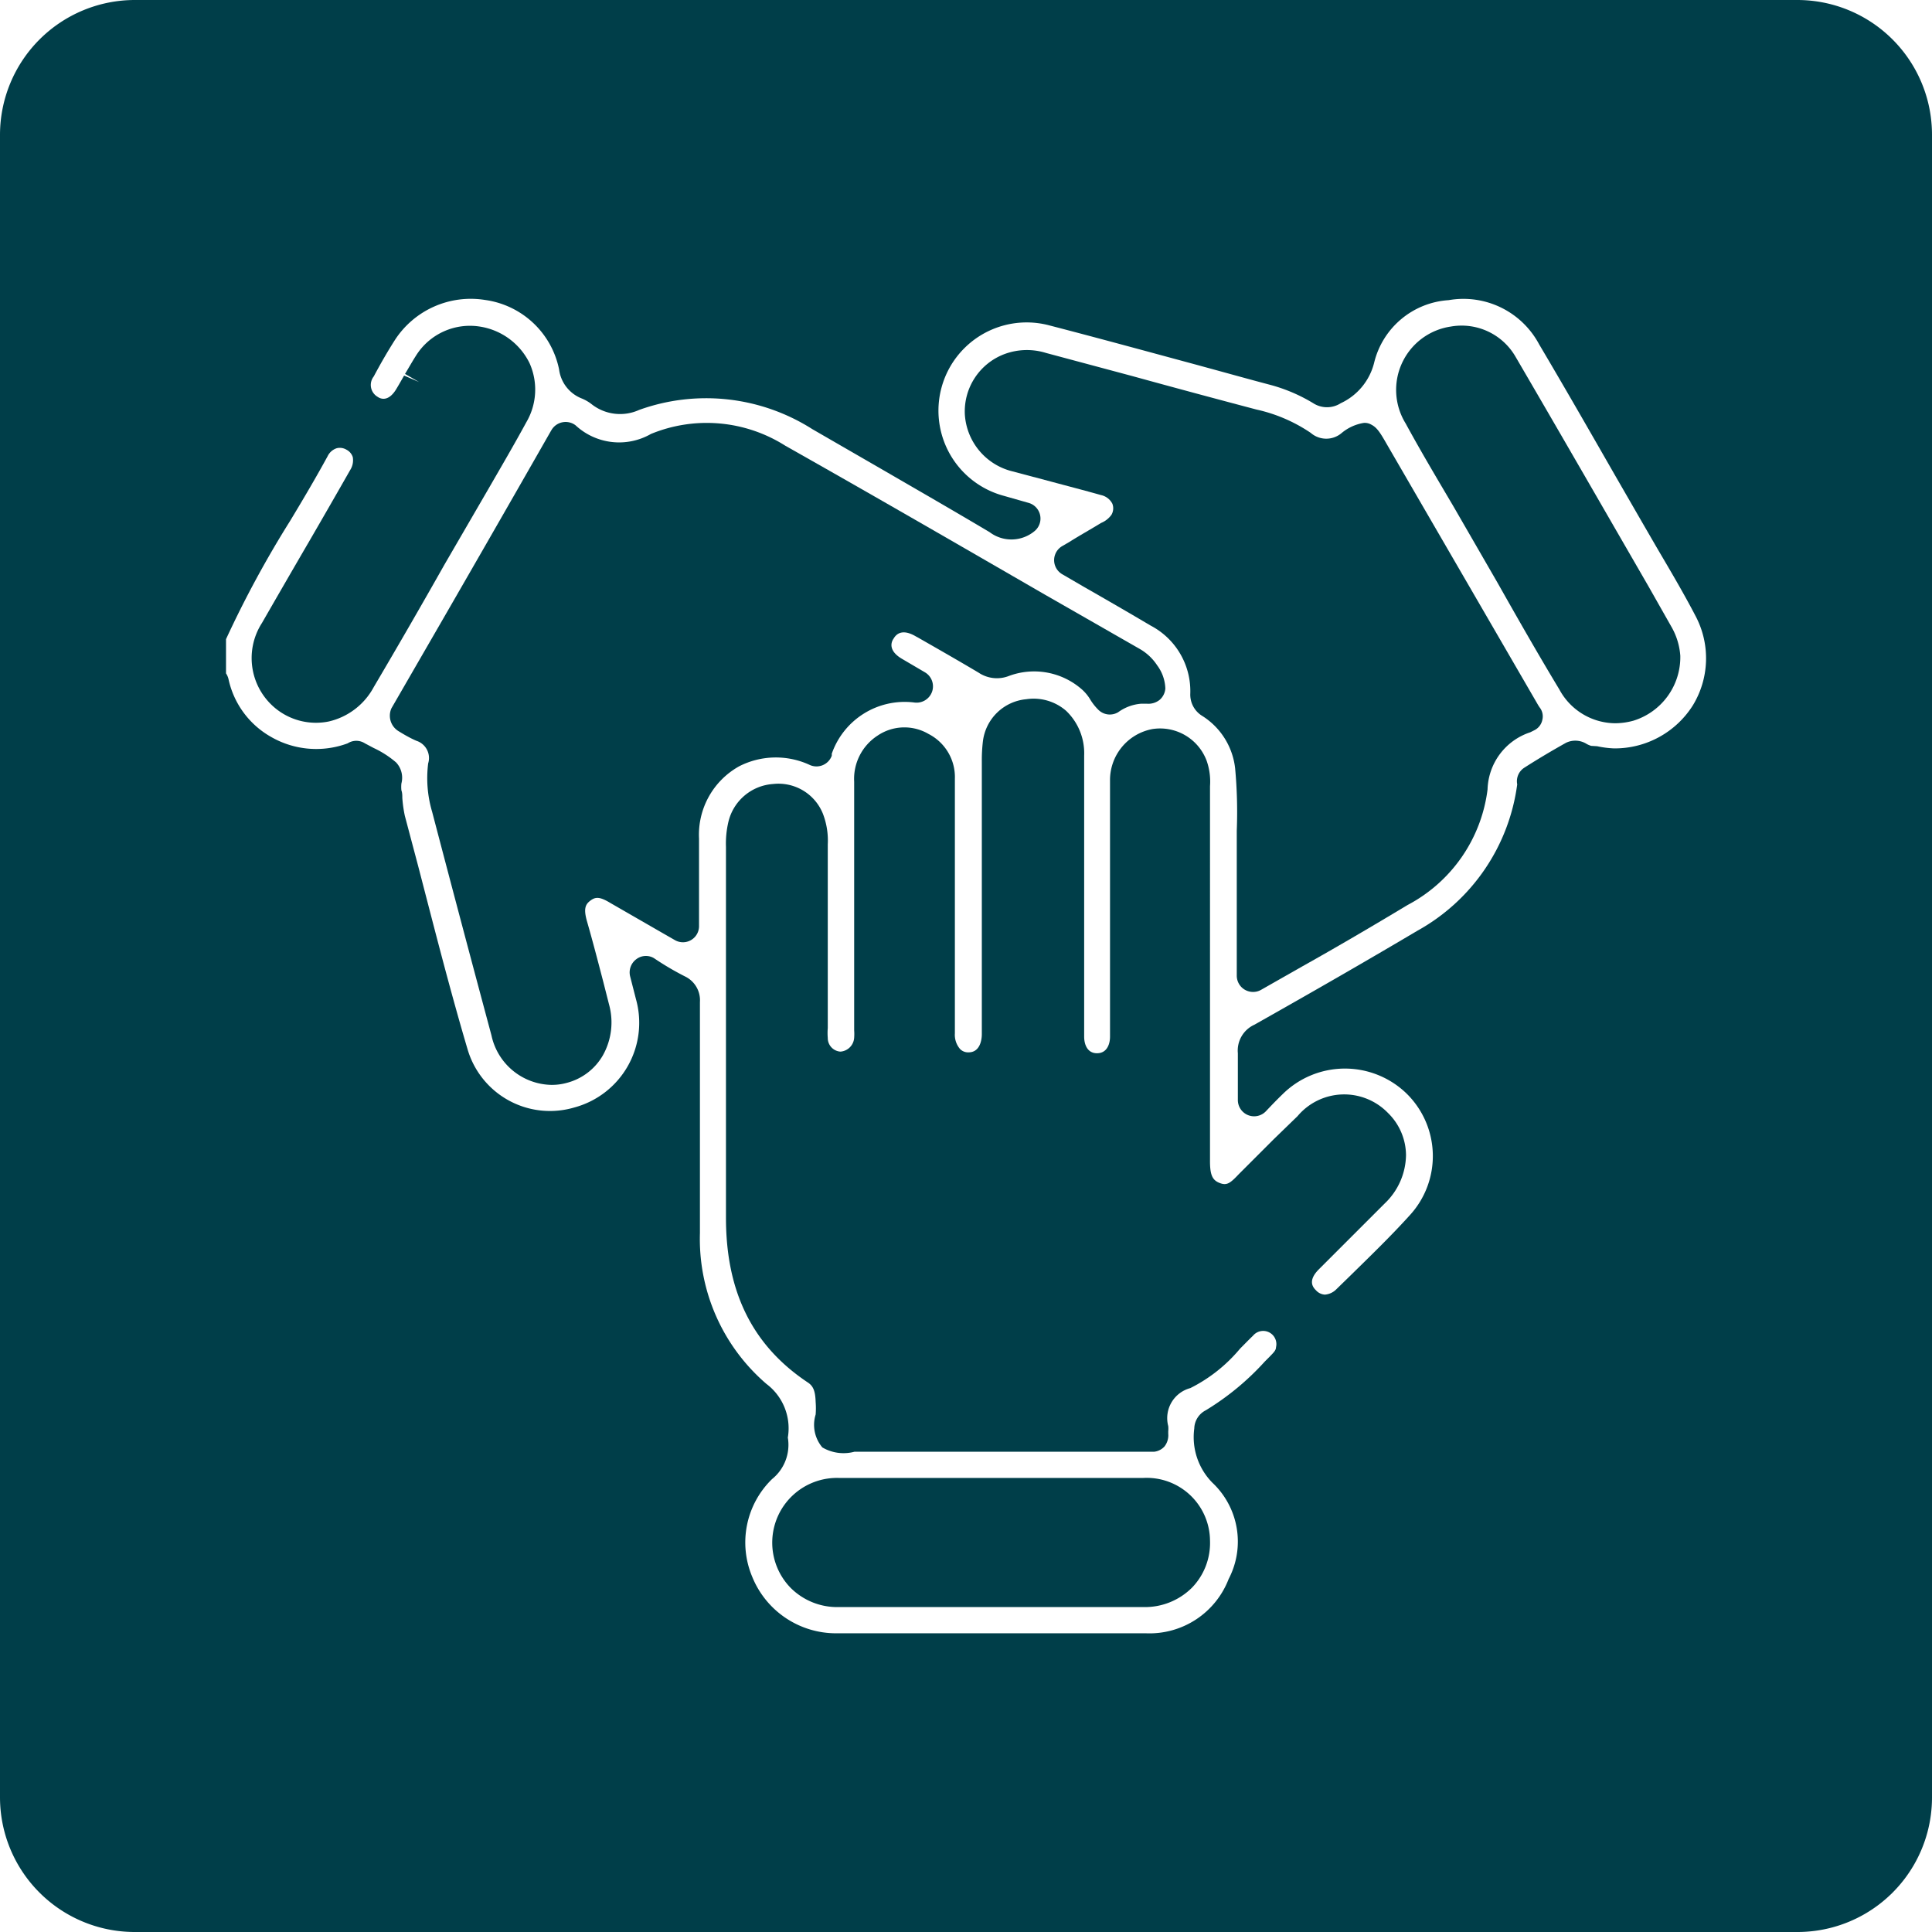
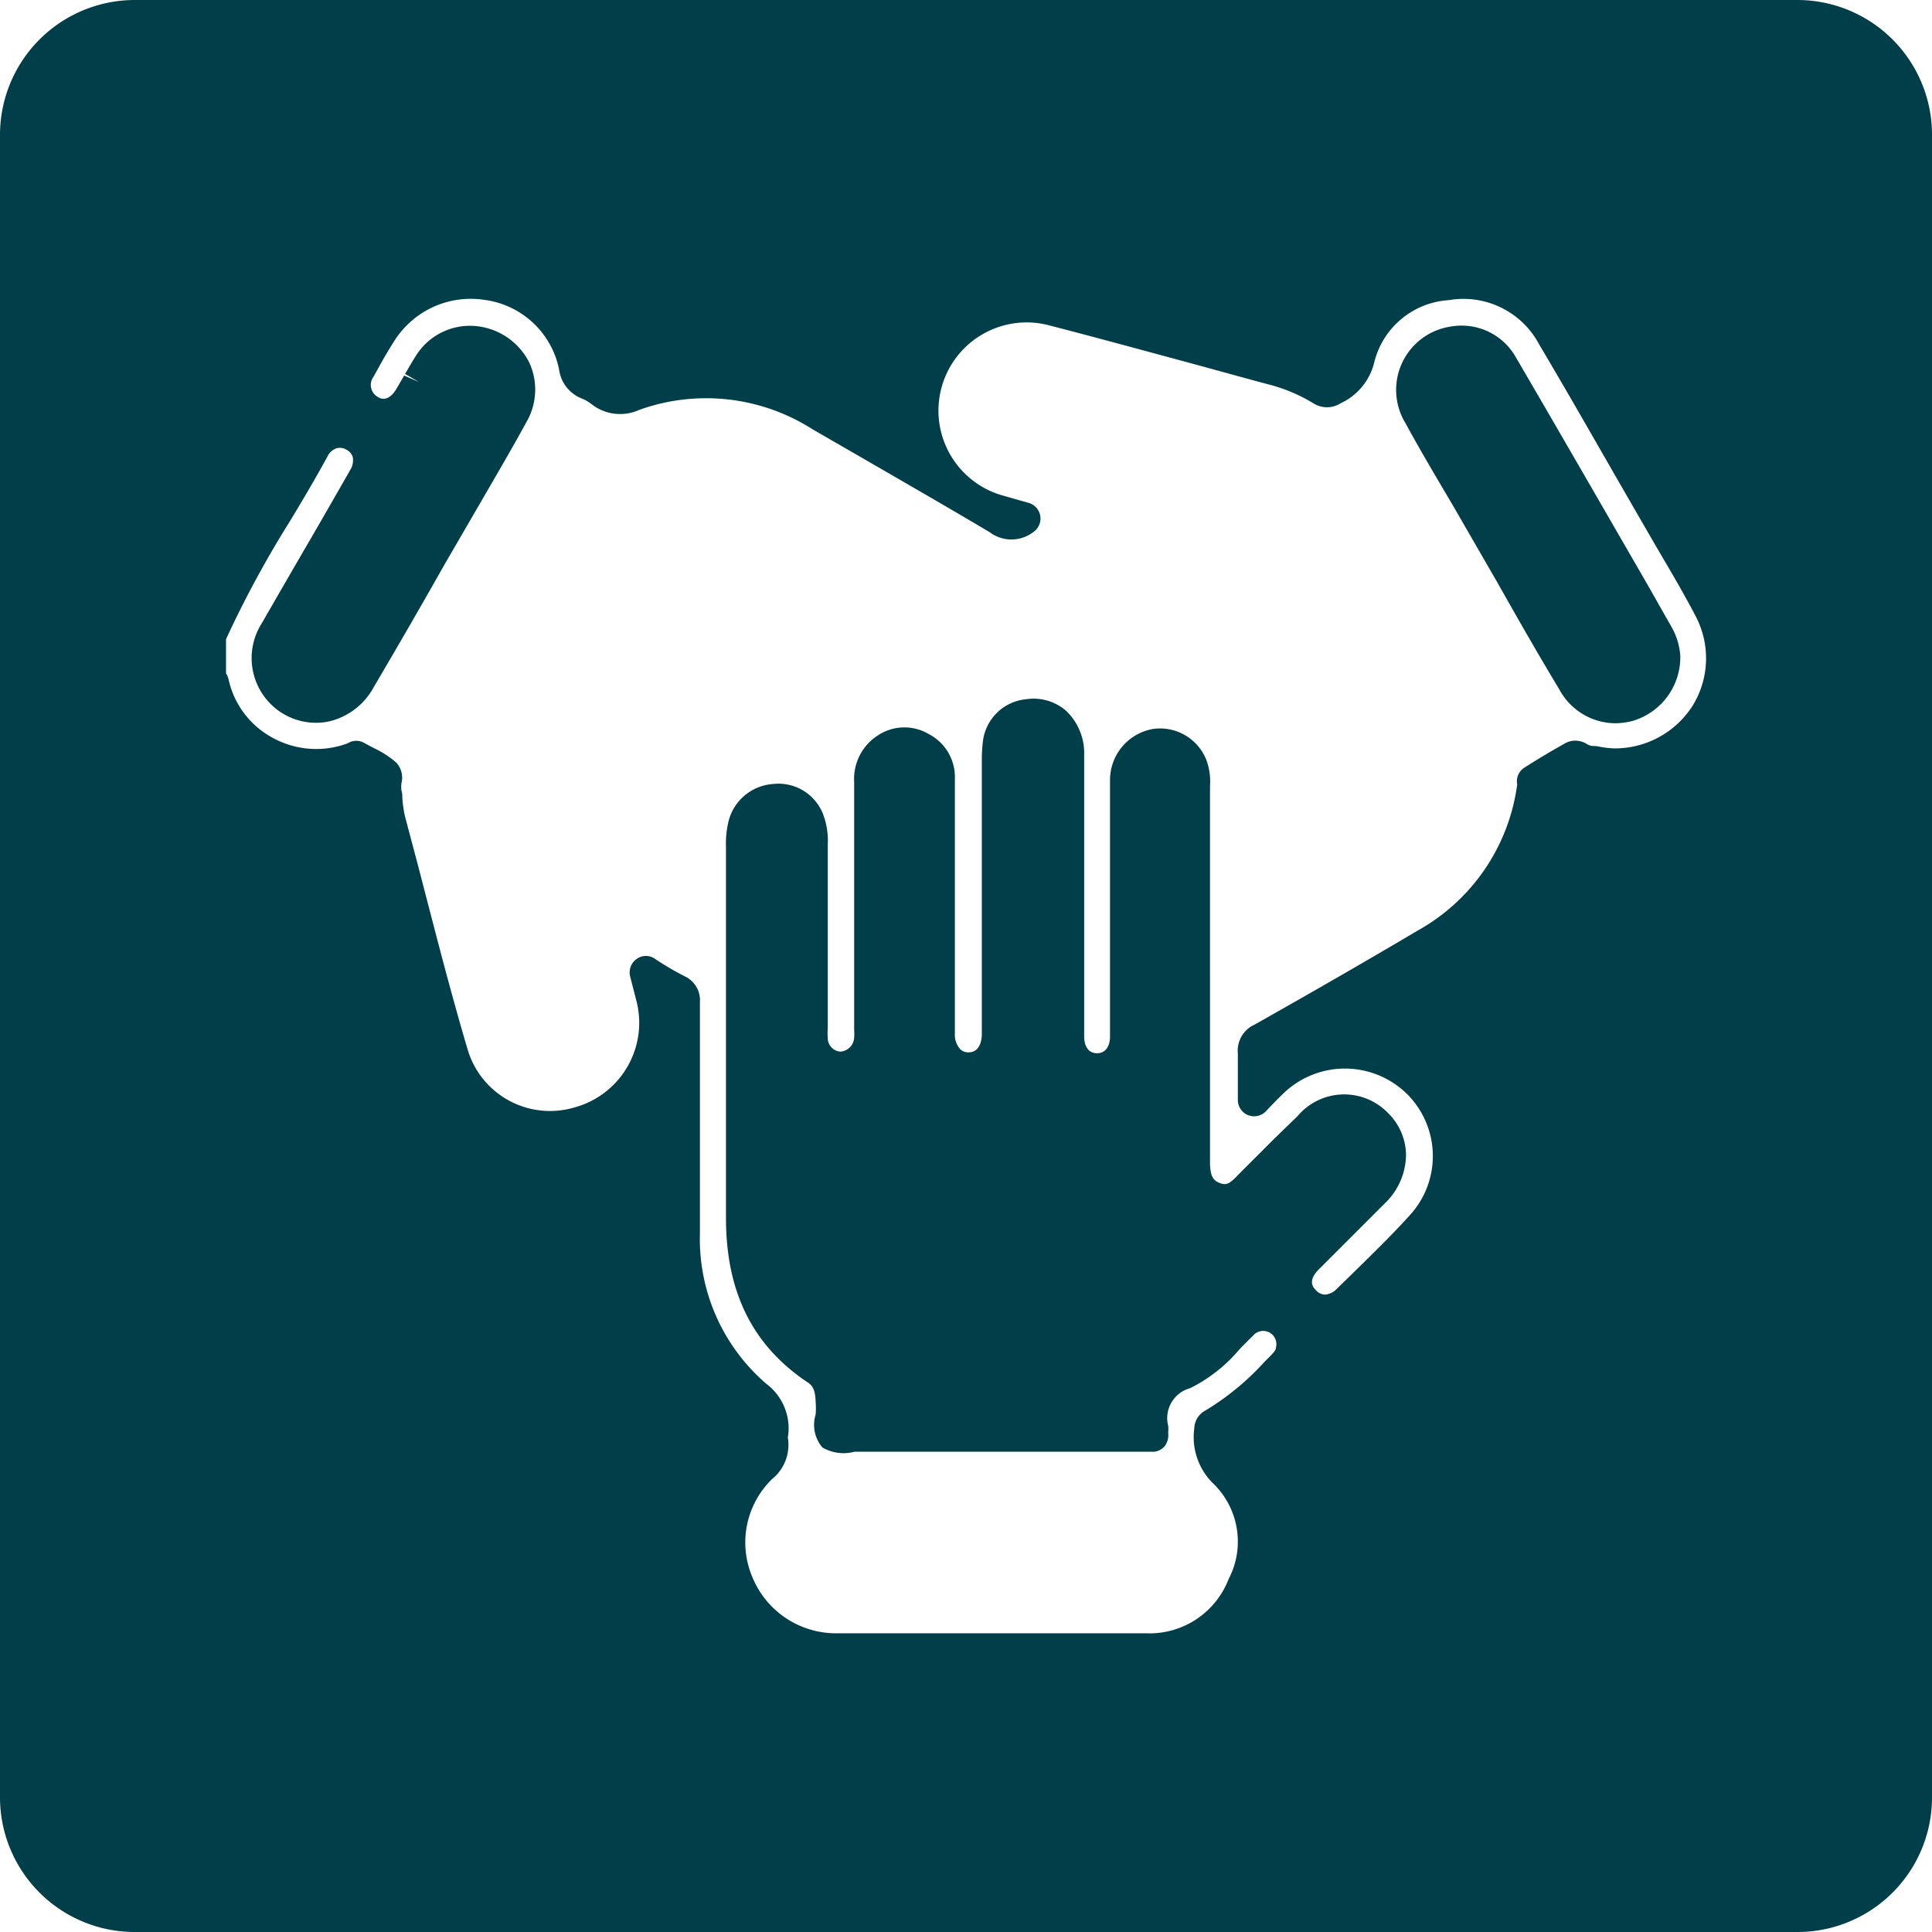
<svg xmlns="http://www.w3.org/2000/svg" viewBox="0 0 106.85 106.85">
  <defs>
    <style>.cls-1{fill:#003e49;}</style>
  </defs>
  <g id="Layer_2" data-name="Layer 2">
    <g id="Livello_1" data-name="Livello 1">
-       <path class="cls-1" d="M63,35.87l-5.24-3c-4.69-2.71-9.53-5.51-14.33-8.22A8.11,8.11,0,0,0,36,24a3.54,3.54,0,0,1-4.17-.48.91.91,0,0,0-1.31.23l-.06.1q-3.64,6.38-7.32,12.74l-1.49,2.58a1,1,0,0,0,.38,1.26c.31.19.63.38,1,.54a1,1,0,0,1,.65,1.25,6.55,6.55,0,0,0,.22,2.68q1.62,6.18,3.28,12.36A3.46,3.46,0,0,0,30.49,60a3.1,3.1,0,0,0,.85-.11,3.24,3.24,0,0,0,2-1.52,3.72,3.72,0,0,0,.34-2.83l-.32-1.26c-.29-1.11-.58-2.23-.9-3.34-.19-.68-.09-.92.19-1.13s.51-.23,1.09.12l2.9,1.67.68.39a.89.89,0,0,0,1.34-.78v-.83c0-1.37,0-2.7,0-4a4.33,4.33,0,0,1,2.22-4,4.46,4.46,0,0,1,3.87-.09A.9.9,0,0,0,46,41.8a.49.49,0,0,0,0-.11,4.27,4.27,0,0,1,4.55-2.84.91.91,0,0,0,1-.6.9.9,0,0,0-.4-1.07l-1.26-.74c-.84-.49-.56-1-.47-1.12h0c.3-.52.83-.36,1.22-.13l.13.07c1.12.64,2.24,1.28,3.35,1.94a1.82,1.82,0,0,0,1.69.18,4,4,0,0,1,4.06.78,2.4,2.4,0,0,1,.44.55,3,3,0,0,0,.45.56.9.9,0,0,0,1.08.12,2.5,2.5,0,0,1,1.26-.47l.13,0h.21a1,1,0,0,0,.69-.21.92.92,0,0,0,.32-.63A2.27,2.27,0,0,0,64,36.8,2.85,2.85,0,0,0,63,35.87Z" />
-       <path class="cls-1" d="M43.72,87.81a3.64,3.64,0,0,0,2.64,1.07c2.8,0,5.63,0,8.45,0s5.65,0,8.46,0a3.68,3.68,0,0,0,2.65-1.07,3.55,3.55,0,0,0,1-2.6,3.5,3.5,0,0,0-3.72-3.47H46.45a3.58,3.58,0,0,0-2.73,6.07Z" />
-       <path class="cls-1" d="M85.07,39q-3.48-6-6.92-11.93l-1.45-2.5c-.36-.63-.54-.92-.85-1.08a.72.72,0,0,0-.43-.1,2.55,2.55,0,0,0-1.21.55,1.31,1.31,0,0,1-1.72,0,8.68,8.68,0,0,0-3-1.29q-3.45-.91-6.9-1.86l-4.74-1.27a3.56,3.56,0,0,0-2.29.06,3.39,3.39,0,0,0-2.2,3.32A3.46,3.46,0,0,0,56,26.07l2.11.56c.93.25,1.86.49,2.78.75a.92.92,0,0,1,.63.48.71.71,0,0,1-.05.61,1.32,1.32,0,0,1-.57.45l-.1.06c-.54.33-1.1.64-1.67,1l-.38.22a.9.9,0,0,0,0,1.56l1.22.71c1.26.72,2.47,1.42,3.67,2.13a4.09,4.09,0,0,1,2.19,3.75,1.38,1.38,0,0,0,.67,1.25,3.94,3.94,0,0,1,1.81,2.9,26.31,26.31,0,0,1,.09,3.44c0,.53,0,1.06,0,1.59,0,1.54,0,3.09,0,4.66v1.77a.9.9,0,0,0,.45.78.92.92,0,0,0,.45.12.89.89,0,0,0,.45-.12L72,53.46c2-1.12,3.92-2.25,5.85-3.41a8.4,8.4,0,0,0,4.42-6.39,3.43,3.43,0,0,1,2.36-3.16l.22-.11a.82.82,0,0,0,.45-.58.8.8,0,0,0-.16-.7Z" />
      <path class="cls-1" d="M99.4,0H7.46A7.46,7.46,0,0,0,0,7.46V99.4a7.45,7.45,0,0,0,7.46,7.45H99.4a7.44,7.44,0,0,0,7.45-7.45V7.46A7.45,7.45,0,0,0,99.4,0ZM93.63,39a5.1,5.1,0,0,1-4.37,2.39h0a5.39,5.39,0,0,1-.93-.12L88,41.25a1.38,1.38,0,0,1-.24-.1,1.18,1.18,0,0,0-1.15-.07c-.75.42-1.53.88-2.31,1.38a.89.89,0,0,0-.39.92,10.89,10.89,0,0,1-5.53,8.1c-2.58,1.53-5.35,3.13-9,5.19a1.57,1.57,0,0,0-.92,1.58c0,.77,0,1.54,0,2.4v.18a.9.9,0,0,0,1.55.63c.32-.34.62-.65.92-.94a4.9,4.9,0,0,1,6.81-.09,4.84,4.84,0,0,1,.21,6.8c-1.05,1.16-2.19,2.26-3.28,3.33l-.75.73a1,1,0,0,1-.65.31.72.72,0,0,1-.49-.24c-.15-.15-.48-.51.15-1.15l2-2,1.65-1.65a3.76,3.76,0,0,0,1.18-2.67,3.29,3.29,0,0,0-1-2.34,3.37,3.37,0,0,0-5,.18L70.45,63l-.14.14-1.56,1.56-.24.24c-.49.52-.67.64-1.07.48s-.53-.46-.52-1.29V43.48a3.48,3.48,0,0,0-.18-1.39,2.75,2.75,0,0,0-3-1.77,2.87,2.87,0,0,0-2.35,2.85c0,1.44,0,2.89,0,4.33v5.15c0,1.56,0,3.12,0,4.68,0,.45-.19.92-.72.92s-.71-.48-.71-.92V41.79a3.24,3.24,0,0,0-1-2.48,2.74,2.74,0,0,0-2.2-.64A2.66,2.66,0,0,0,54.36,41a8.82,8.82,0,0,0-.06,1.11V57.2c0,.31-.1,1-.73,1a.62.62,0,0,1-.47-.18,1.2,1.2,0,0,1-.29-.87q0-7,0-14.08a2.68,2.68,0,0,0-1.46-2.48,2.64,2.64,0,0,0-2.81.09,2.85,2.85,0,0,0-1.3,2.55c0,3.35,0,6.69,0,10v3.75a2.81,2.81,0,0,1,0,.41.82.82,0,0,1-.76.77h0a.75.75,0,0,1-.7-.76,3.25,3.25,0,0,1,0-.54V46.7A4.12,4.12,0,0,0,45.51,45a2.65,2.65,0,0,0-2.76-1.64,2.73,2.73,0,0,0-2.46,2.07,5.2,5.2,0,0,0-.14,1.41v6c0,4.76,0,9.68,0,14.51,0,4.08,1.45,7.06,4.53,9.11.3.2.41.47.43,1.08a4.42,4.42,0,0,1,0,.69,1.93,1.93,0,0,0,.37,1.82,2.32,2.32,0,0,0,1.77.24l.29,0,.44,0h2.92l12.8,0h.12A.91.91,0,0,0,64.4,80a1,1,0,0,0,.21-.71v-.13a1.5,1.5,0,0,0,0-.29,1.72,1.72,0,0,1,1.22-2.1,8.57,8.57,0,0,0,2.75-2.18c.24-.24.48-.49.72-.72a.73.73,0,0,1,1.27.64c0,.18-.16.32-.36.53l-.26.26A14.61,14.61,0,0,1,66.68,78,1.16,1.16,0,0,0,66.05,79a3.59,3.59,0,0,0,1,3,4.47,4.47,0,0,1,.9,5.33,4.69,4.69,0,0,1-4.57,3l-7.81,0H46.24A5,5,0,0,1,41.6,87.2a4.89,4.89,0,0,1,1.1-5.4,2.43,2.43,0,0,0,.88-2.24.21.21,0,0,1,0-.11,3.07,3.07,0,0,0-1.19-2.91,10.56,10.56,0,0,1-3.68-8.34v-.51q0-6.13,0-12.27A1.46,1.46,0,0,0,37.88,54c-.57-.29-1.12-.61-1.7-1a.84.84,0,0,0-.45-.13.86.86,0,0,0-.54.18.91.91,0,0,0-.34.95l.32,1.25a4.85,4.85,0,0,1-3.41,6A4.75,4.75,0,0,1,25.85,58c-1-3.38-1.86-6.79-2.72-10.09l-.74-2.79a7,7,0,0,1-.14-1c0-.13,0-.27-.05-.41a1.75,1.75,0,0,1,0-.38,1.24,1.24,0,0,0-.29-1.16,5.35,5.35,0,0,0-1.24-.8l-.49-.26a.88.88,0,0,0-.95,0h0A5,5,0,0,1,15,40.76a4.84,4.84,0,0,1-2.36-3.19,1,1,0,0,0-.14-.33l0-1.89a58.31,58.31,0,0,1,3.55-6.55c.7-1.16,1.41-2.36,2.07-3.57a.85.85,0,0,1,.5-.44.71.71,0,0,1,.54.08.7.7,0,0,1,.35.41,1,1,0,0,1-.14.71q-1.14,2-2.3,4l-.1.17q-1.25,2.15-2.48,4.29a3.59,3.59,0,0,0,.88,4.83,3.54,3.54,0,0,0,2.82.62A3.79,3.79,0,0,0,20.67,38q2-3.39,3.92-6.79L27,27.06c.71-1.23,1.43-2.46,2.11-3.71a3.57,3.57,0,0,0,.17-3.28,3.69,3.69,0,0,0-2.69-2A3.52,3.52,0,0,0,23,19.68c-.21.33-.4.67-.6,1l.78.45-.83-.36c-.15.26-.3.53-.46.79-.45.71-.89.47-1,.39a.76.76,0,0,1-.22-1.13c.4-.75.76-1.37,1.16-2a5,5,0,0,1,5-2.23,4.85,4.85,0,0,1,4.09,3.84,2,2,0,0,0,1.26,1.61,2.3,2.3,0,0,1,.56.33,2.55,2.55,0,0,0,2.61.3,10.94,10.94,0,0,1,9.57,1.06l3.81,2.2c2,1.16,4,2.31,6,3.5a2,2,0,0,0,2.49-.06.9.9,0,0,0-.34-1.56l-1.37-.39A4.86,4.86,0,0,1,58.05,18c2.74.71,5.48,1.46,8.22,2.2l.18.05c1.29.35,2.57.71,3.86,1.05a9.14,9.14,0,0,1,2.32,1,1.41,1.41,0,0,0,1.52,0A3.36,3.36,0,0,0,76,20.05a4.54,4.54,0,0,1,4.12-3.45,4.74,4.74,0,0,1,5,2.44c1.41,2.38,2.78,4.77,4.19,7.23l1.54,2.67.73,1.26.14.24c.7,1.19,1.42,2.41,2.07,3.66A5,5,0,0,1,93.63,39Z" />
      <path class="cls-1" d="M91.16,32.41c-2.45-4.24-4.89-8.48-7.36-12.71a3.44,3.44,0,0,0-3.56-1.64,3.54,3.54,0,0,0-2.5,5.36C78.6,25,79.49,26.49,80.38,28l2.43,4.21c1.13,2,2.27,4,3.43,5.92A3.54,3.54,0,0,0,89.33,40a3.89,3.89,0,0,0,1-.14,3.68,3.68,0,0,0,2.6-3.59,3.75,3.75,0,0,0-.46-1.55Z" />
    </g>
  </g>
</svg>